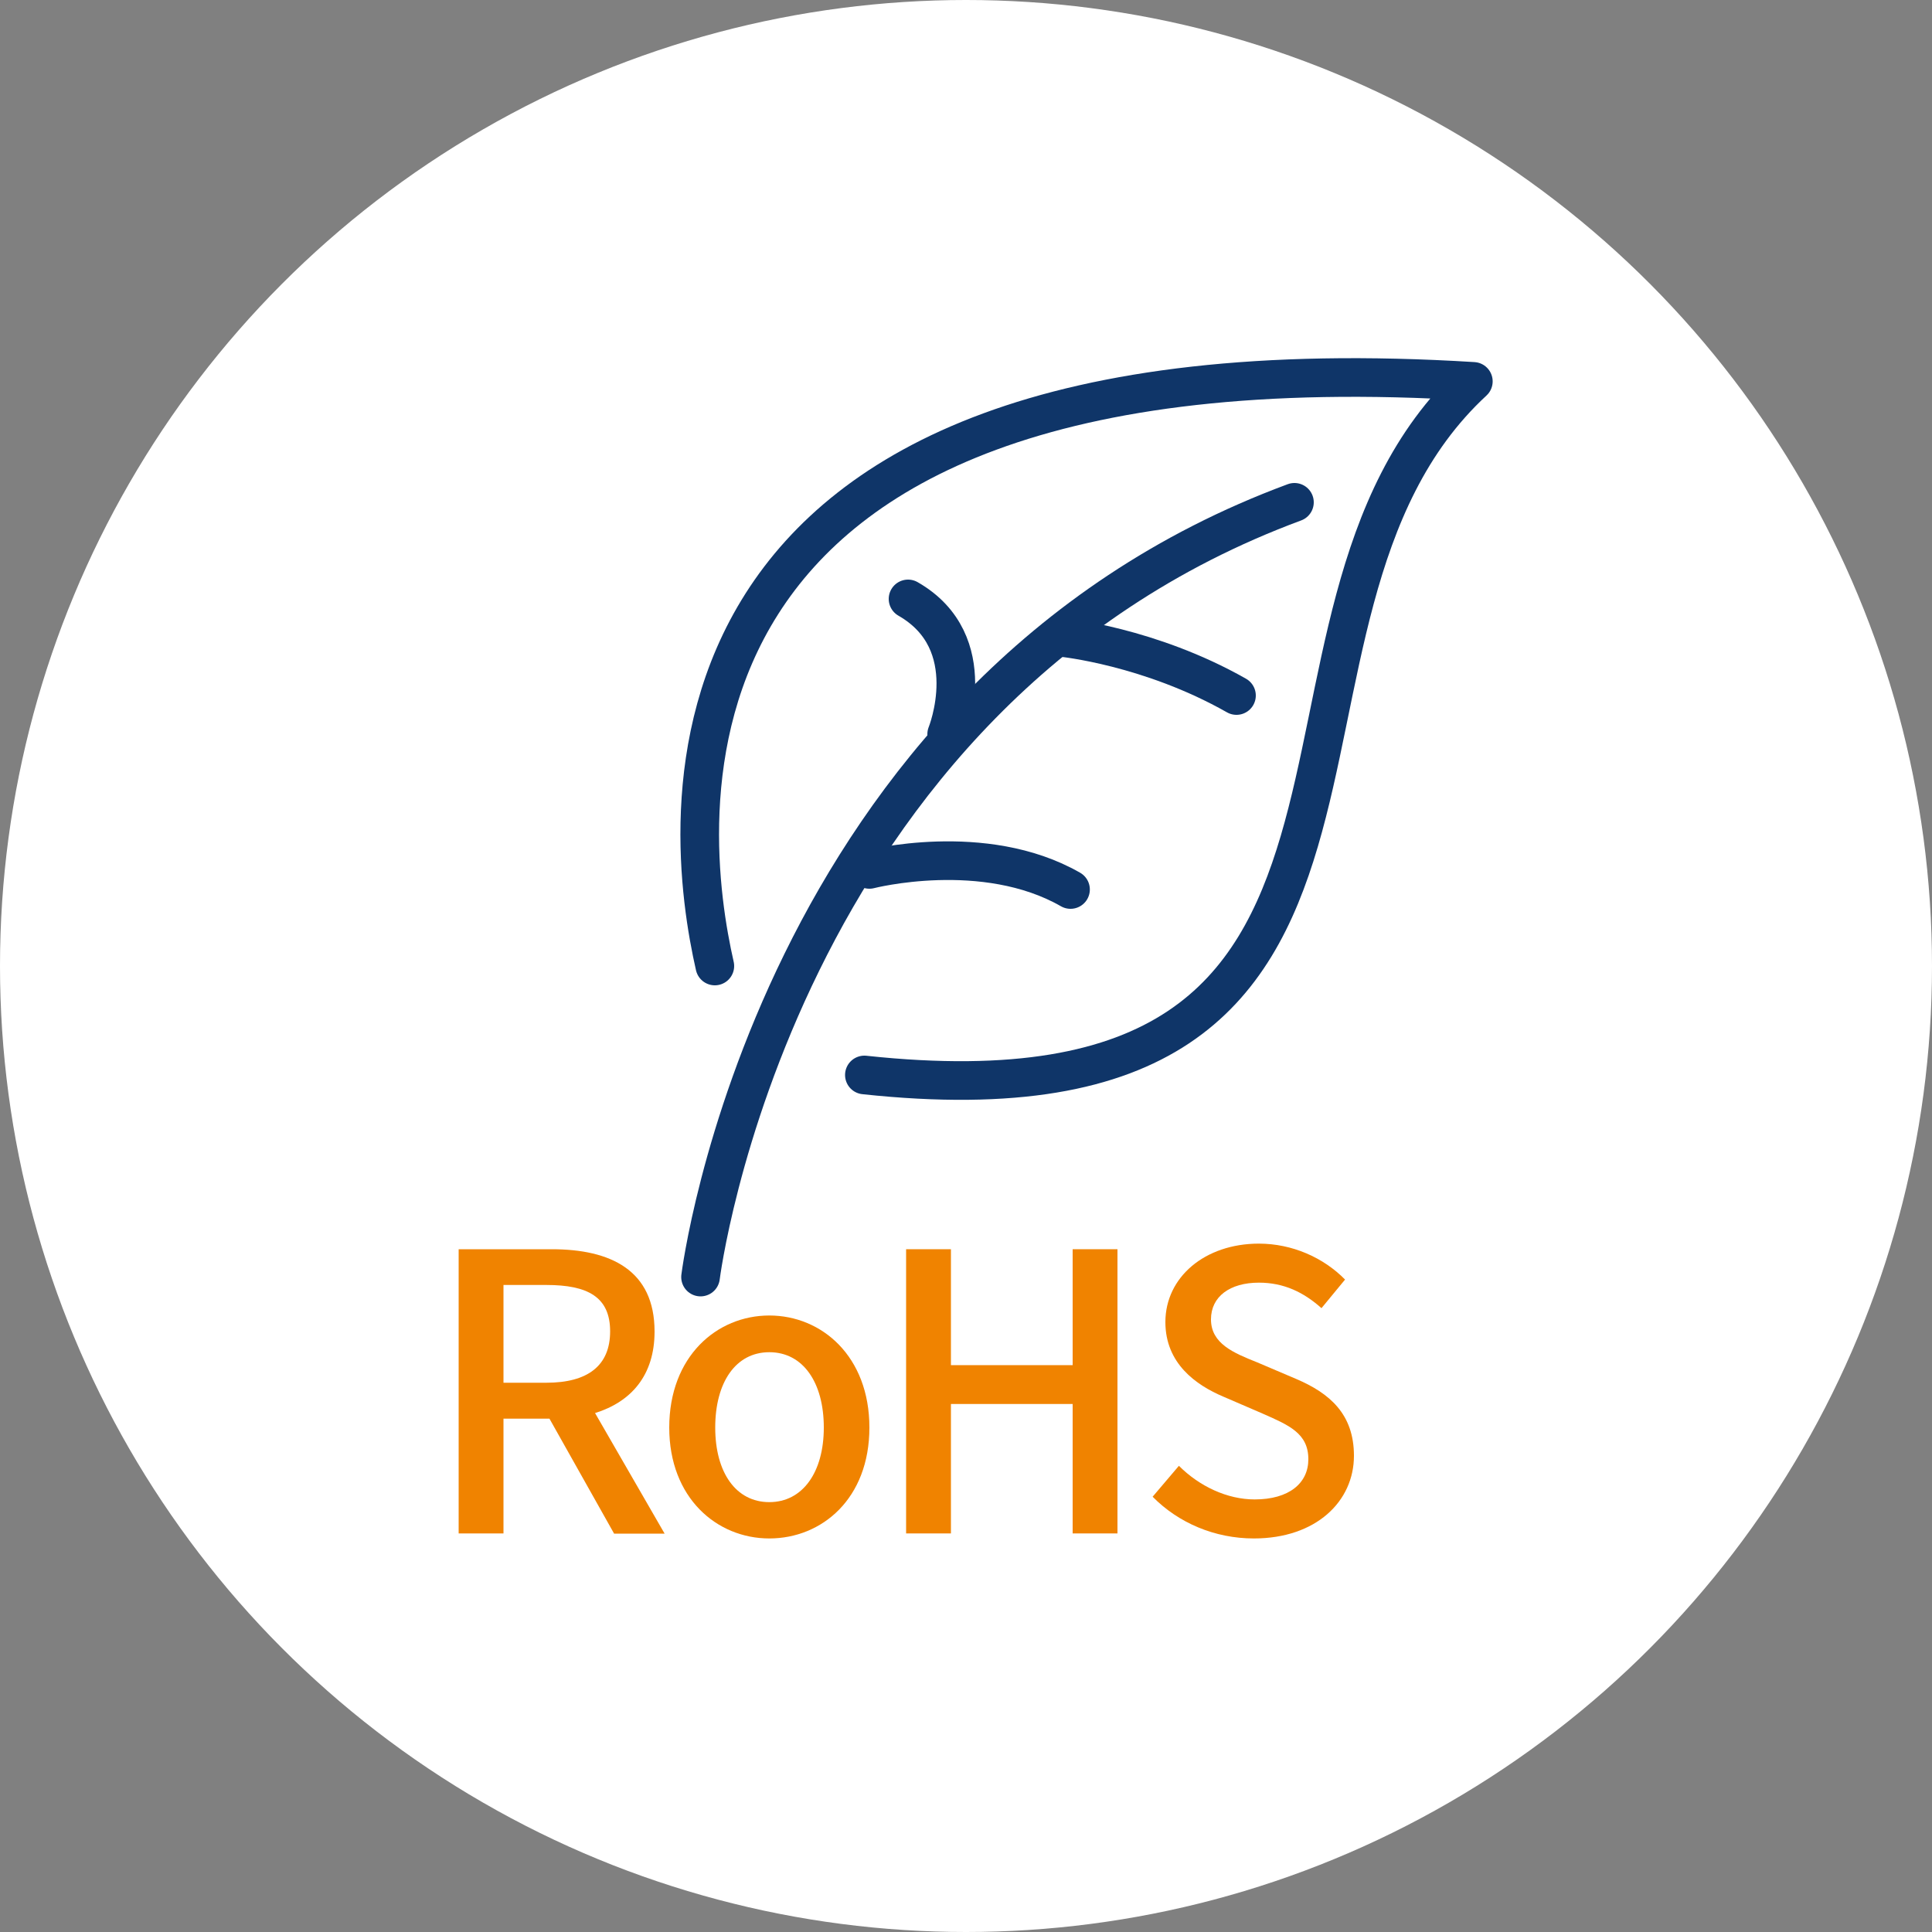
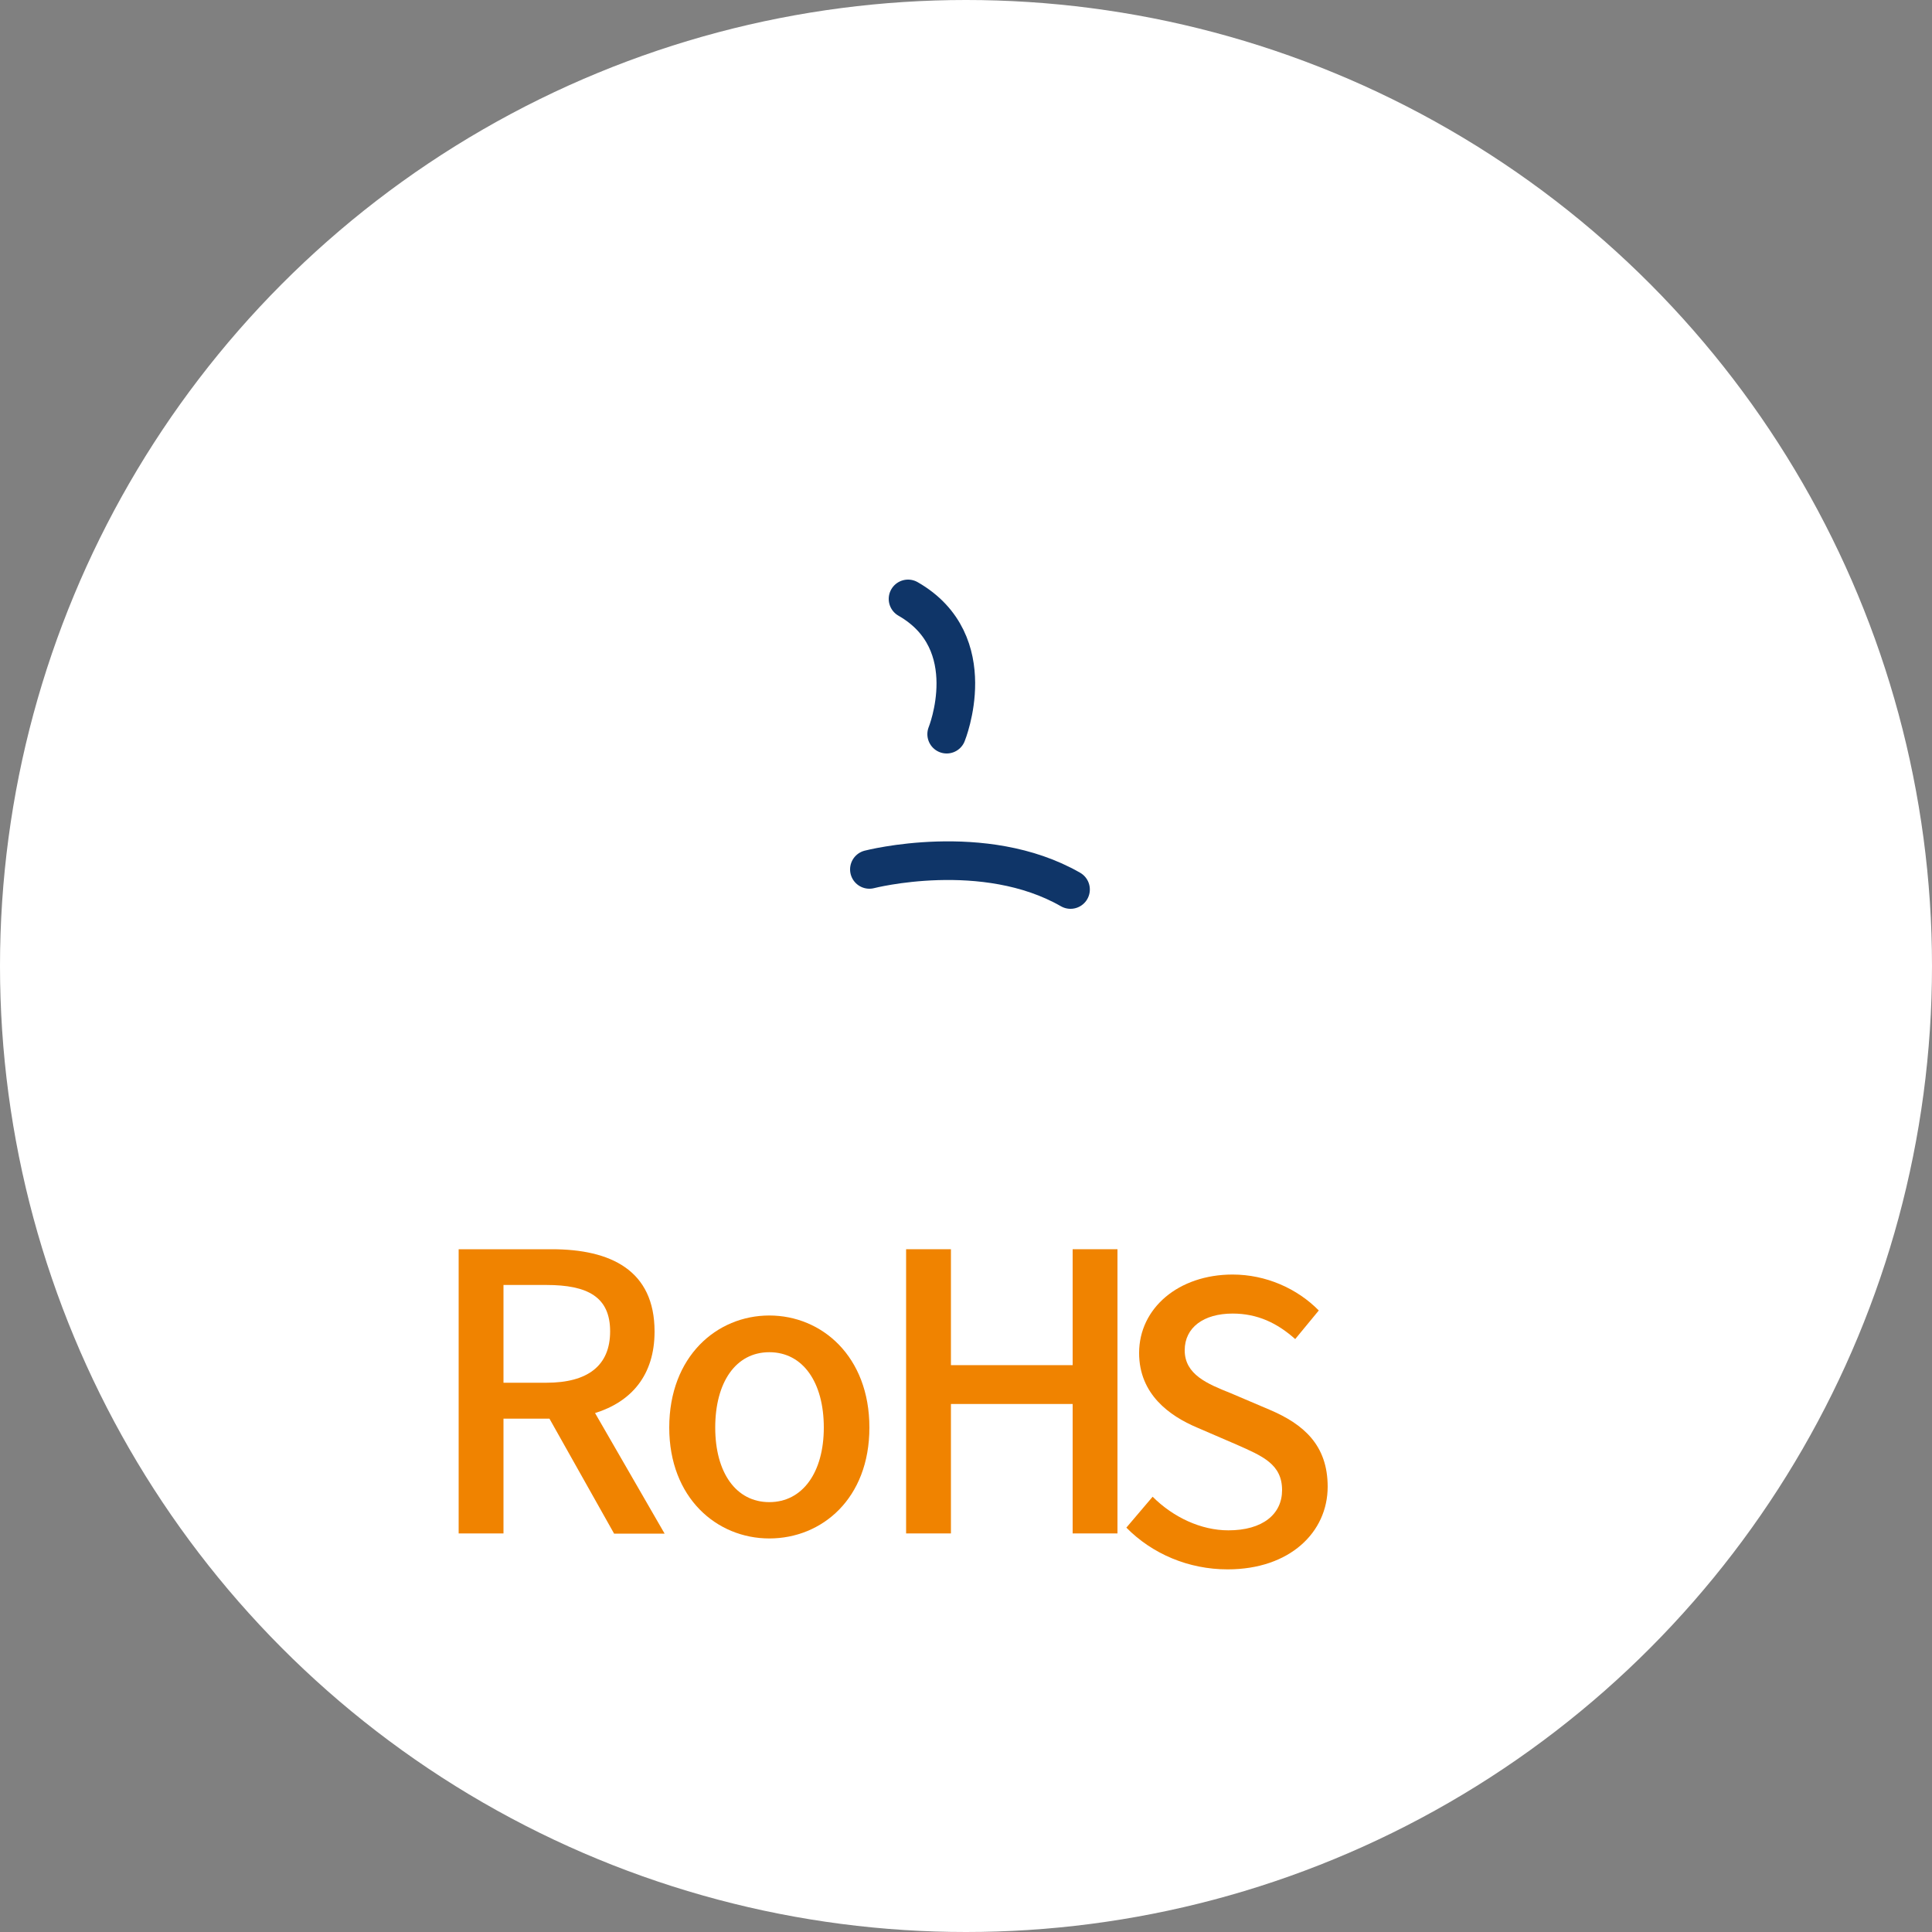
<svg xmlns="http://www.w3.org/2000/svg" id="_图层_1" data-name="图层 1" viewBox="0 0 100 100">
  <rect x="0" y="0" width="100" height="100" fill="#808080" stroke="none" />
  <defs>
    <style>
      .cls-1, .cls-2 {
        fill: none;
      }

      .cls-1, .cls-3, .cls-4 {
        stroke-width: 0px;
      }

      .cls-2 {
        stroke: #0f3568;
        stroke-linecap: round;
        stroke-linejoin: round;
        stroke-width: 2px;
      }

      .cls-3 {
        fill: #f08300;
      }

      .cls-4 {
        fill: #fff;
      }
    </style>
  </defs>
  <g>
    <circle class="cls-4" cx="50" cy="50" r="50" />
    <rect class="cls-1" width="100" height="100" />
-     <rect class="cls-1" width="100" height="100" />
  </g>
  <g>
    <g>
      <path class="cls-3" d="M31.78,79.37l-3.34-5.94h-2.38v5.94h-2.32v-14.71h4.82c3.04,0,5.32,1.08,5.32,4.26,0,2.28-1.22,3.64-3.08,4.22l3.6,6.24h-2.62ZM26.06,71.57h2.22c2.14,0,3.3-.88,3.3-2.66s-1.16-2.4-3.3-2.4h-2.22v5.06Z" />
      <path class="cls-3" d="M34.64,73.89c0-3.68,2.46-5.8,5.18-5.8s5.18,2.12,5.18,5.8-2.46,5.74-5.18,5.74-5.18-2.1-5.18-5.74ZM42.64,73.89c0-2.34-1.08-3.9-2.82-3.9s-2.8,1.56-2.8,3.9,1.08,3.86,2.8,3.86,2.82-1.54,2.82-3.86Z" />
      <path class="cls-3" d="M46.9,64.66h2.32v6h6.3v-6h2.32v14.71h-2.32v-6.7h-6.3v6.7h-2.32v-14.71Z" />
-       <path class="cls-3" d="M59.66,77.47l1.36-1.6c1.06,1.06,2.5,1.74,3.92,1.74,1.78,0,2.78-.84,2.78-2.08,0-1.34-1-1.76-2.36-2.36l-2.04-.88c-1.42-.6-3-1.72-3-3.86,0-2.32,2.04-4.06,4.84-4.06,1.72,0,3.34.72,4.46,1.86l-1.22,1.48c-.92-.82-1.94-1.32-3.24-1.32-1.5,0-2.48.72-2.48,1.9,0,1.26,1.18,1.74,2.38,2.22l2.02.86c1.74.74,3,1.82,3,3.98,0,2.36-1.96,4.28-5.18,4.28-2.02,0-3.9-.8-5.24-2.16Z" />
+       <path class="cls-3" d="M59.66,77.47c1.06,1.06,2.5,1.74,3.92,1.74,1.78,0,2.78-.84,2.78-2.08,0-1.34-1-1.76-2.36-2.36l-2.04-.88c-1.42-.6-3-1.72-3-3.86,0-2.32,2.04-4.06,4.84-4.06,1.72,0,3.34.72,4.46,1.86l-1.22,1.48c-.92-.82-1.94-1.32-3.24-1.32-1.5,0-2.48.72-2.48,1.9,0,1.26,1.18,1.74,2.38,2.22l2.02.86c1.74.74,3,1.82,3,3.98,0,2.36-1.96,4.28-5.18,4.28-2.02,0-3.9-.8-5.24-2.16Z" />
    </g>
    <g>
-       <path class="cls-2" d="M37,50c-1.58-6.93-5-33,39.26-30.26-13.26,12.26-.26,39.26-31.52,35.9" />
-       <path class="cls-2" d="M36.26,66.1s3.74-30.1,30.74-40.1" />
      <path class="cls-2" d="M45,45s5.93-1.53,10.41,1.04" />
      <path class="cls-2" d="M49,38s1.93-4.75-2-7" />
-       <path class="cls-2" d="M55,33s4.51.45,9,3" />
    </g>
  </g>
</svg>